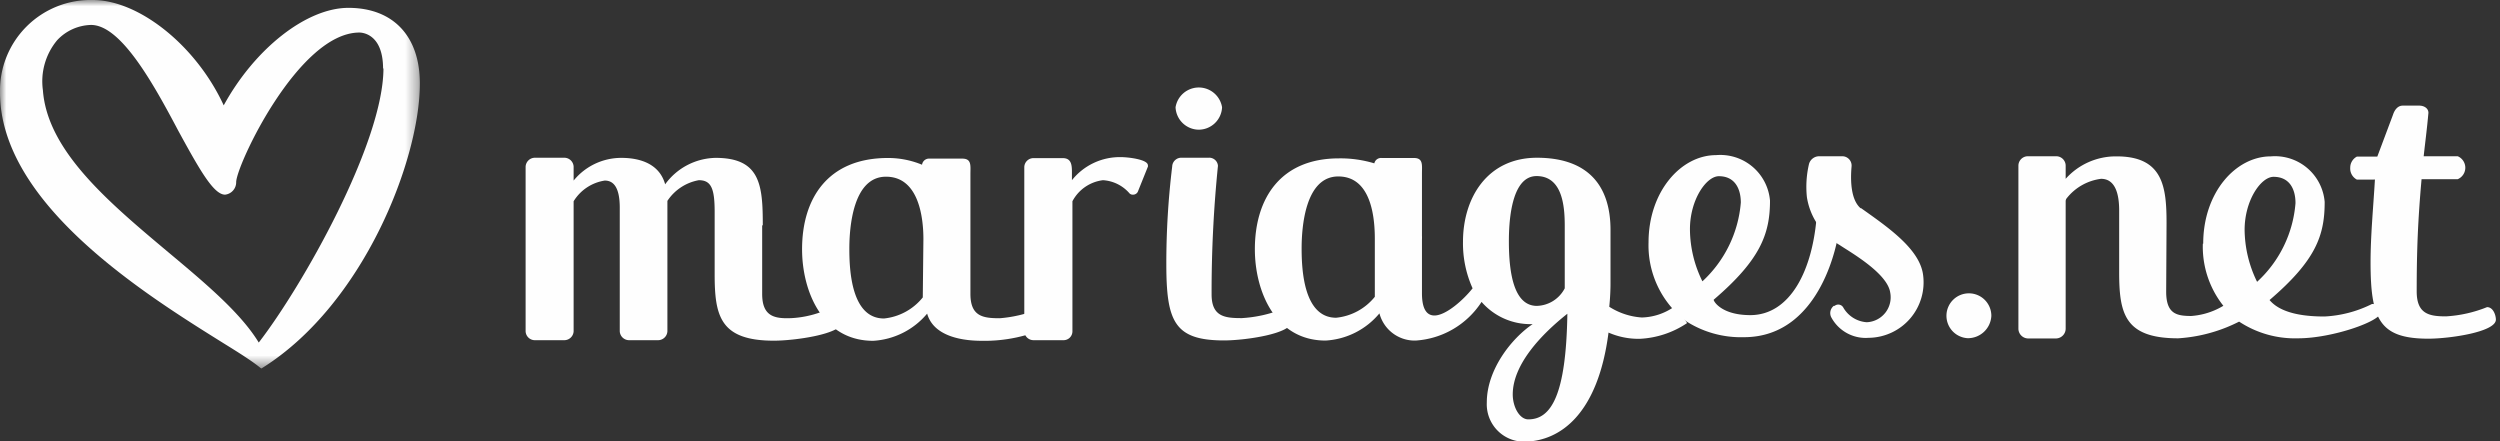
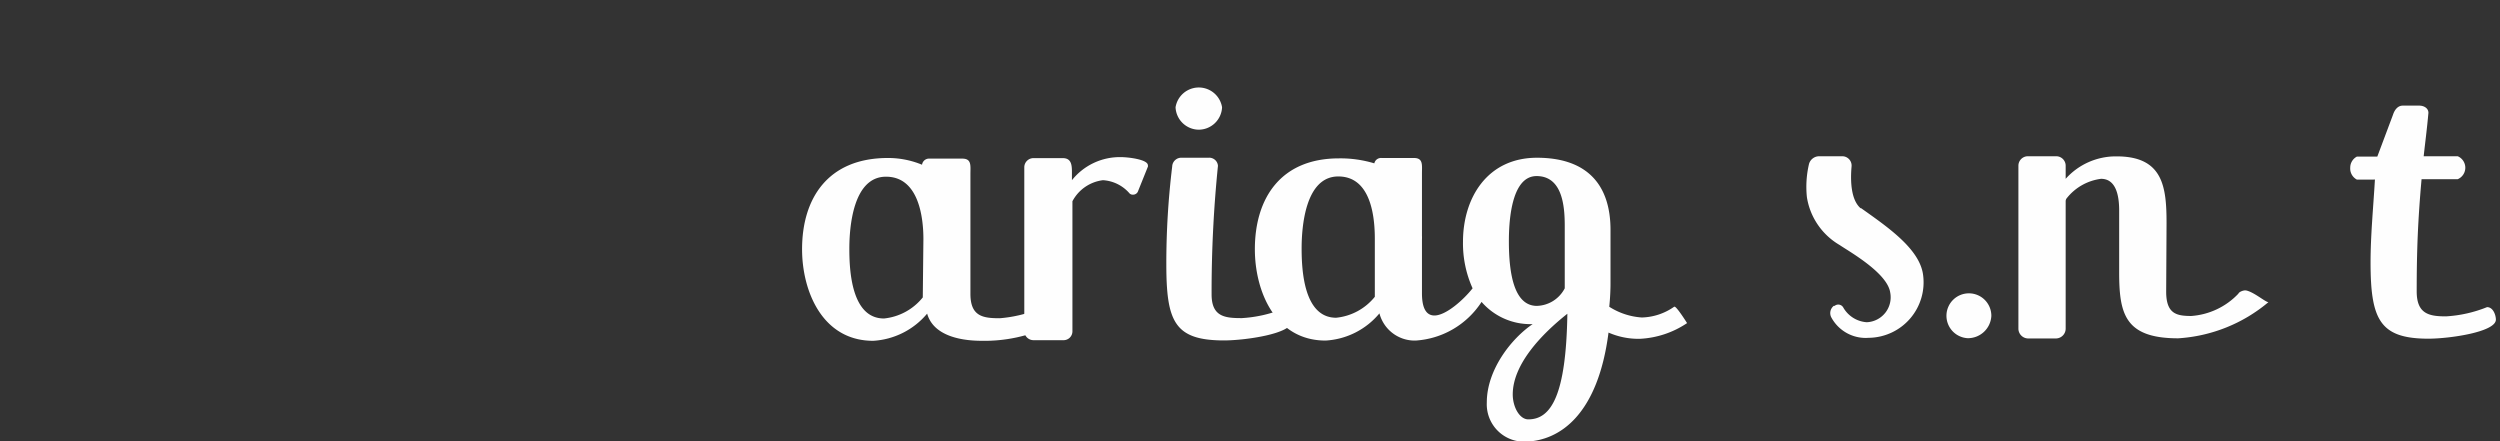
<svg xmlns="http://www.w3.org/2000/svg" id="Calque_1" data-name="Calque 1" viewBox="0 0 200.48 35.38">
  <rect x="0" y="0" width="200.48" height="35.38" fill="#333333" stroke="none" />
  <defs>
    <style>.cls-1{fill:#fefefe;}.cls-2{mask:url(#mask);}</style>
    <mask id="mask" x="0" y="0" width="33.67" height="29.5" maskUnits="userSpaceOnUse">
      <g id="mask-2">
-         <polygon id="path-1" class="cls-1" points="0 29.5 0 0 33.67 0 33.67 29.5 0 29.5" />
-       </g>
+         </g>
    </mask>
  </defs>
  <title>Plan de travail 1</title>
  <g id="BRAND-HEADER">
    <g id="gen_logoHeader" data-name="gen logoHeader">
      <g id="Page-1">
        <path id="Fill-1" class="cls-1" d="M157.79,27.12a1.8,1.8,0,1,1,1.9-1.79,1.88,1.88,0,0,1-1.9,1.79" />
        <path id="Fill-3" class="cls-1" d="M173.71,23.39c0,1.81.87,1.94,2,1.95a5.76,5.76,0,0,0,3.79-1.79c.06-.16.44-.29.61-.26.63.12,1.56.94,1.8.94a12.44,12.44,0,0,1-7.24,2.9c-4.31,0-4.73-2-4.73-5.33V16.88c0-1.87-.61-2.54-1.45-2.54a4.18,4.18,0,0,0-2.74,1.54.4.4,0,0,0-.1.26V26.37a.79.79,0,0,1-.74.77h-2.31a.79.79,0,0,1-.74-.77V13.27a.76.76,0,0,1,.74-.74h2.31a.76.76,0,0,1,.74.74v1.07a5.4,5.4,0,0,1,4.09-1.8c3.74,0,4,2.47,4,5.38Z" />
        <path id="Fill-5" class="cls-1" d="M194.19,14.37c-.29,3.27-.39,5.66-.39,9,0,1.81,1,2,2.35,2a10.38,10.38,0,0,0,3.29-.74c.51,0,.71.67.71,1,0,1-3.74,1.53-5.41,1.53-3.9,0-4.64-1.53-4.64-6.12,0-2.17.22-4.41.35-6.64H189a1,1,0,0,1-.53-.95,1,1,0,0,1,.53-.89h1.64L191.9,9.2c.13-.4.39-.73.78-.73H194c.39,0,.74.21.74.58-.12,1.34-.25,2.29-.38,3.48h2.73a1,1,0,0,1,0,1.84Z" />
-         <path id="Fill-7" class="cls-1" d="M181,22.6a9.57,9.57,0,0,0,3.08-6.31c0-1.13-.48-2.11-1.76-2.11-1,0-2.32,1.87-2.32,4.26a9.64,9.64,0,0,0,1,4.16m-4.32-3.06c0-4.11,2.61-7,5.42-7a4,4,0,0,1,4.32,3.65c0,2.67-.68,4.67-4.42,7.87,1,1.2,3.18,1.32,4.41,1.32a9.55,9.55,0,0,0,3.8-1,.66.66,0,0,1,.71.67c0,.71-3.9,2.08-6.63,2.08a8.13,8.13,0,0,1-4.64-1.28,7.62,7.62,0,0,1-3-6.31" />
-         <path id="Fill-9" class="cls-1" d="M61.12,18.07v5.5c0,1.82,1,2,2.37,1.94a8.14,8.14,0,0,0,3.13-.82c.51,0,.94.79.94,1.1,0,1-3.82,1.53-5.5,1.53-4.33,0-4.75-2-4.75-5.34V17c0-1.85-.26-2.55-1.27-2.55a3.83,3.83,0,0,0-2.52,1.66V26.57a.75.75,0,0,1-.78.71H50.48a.75.75,0,0,1-.78-.71V16.66c0-1.6-.48-2.18-1.2-2.18A3.56,3.56,0,0,0,46,16.14V26.57a.75.75,0,0,1-.78.71h-2.3a.74.74,0,0,1-.77-.71l0-13.21a.75.75,0,0,1,.78-.71h2.29a.75.75,0,0,1,.78.71l0,1.12a4.93,4.93,0,0,1,3.82-1.82c1.55,0,3.07.5,3.52,2.12a5.11,5.11,0,0,1,4.05-2.12c3.59,0,3.78,2.19,3.78,5.41" />
        <path id="Fill-11" class="cls-1" d="M91.27,15.31a.42.42,0,0,1-.42.3.37.37,0,0,1-.26-.09,3.06,3.06,0,0,0-2.14-1.07A3.21,3.21,0,0,0,86,16.14V26.57a.71.71,0,0,1-.74.71H82.89a.74.74,0,0,1-.75-.71V13.39a.74.74,0,0,1,.75-.71h2.33c.68,0,.74.52.74,1.11v.66a4.91,4.91,0,0,1,3.92-1.85c.61,0,2.17.19,2.17.65a.18.18,0,0,1,0,.12Z" />
        <path id="Fill-13" class="cls-1" d="M102.88,24.77c.52,0,.71.71.71,1,0,1-3.75,1.53-5.43,1.53-4,0-4.63-1.53-4.63-6.14A64.57,64.57,0,0,1,94,13.36a.73.73,0,0,1,.78-.71H96.9a.7.7,0,0,1,.77.65,100.25,100.25,0,0,0-.51,10.31c0,1.81,1.1,1.9,2.42,1.9a10.38,10.38,0,0,0,3.3-.74" />
        <path id="Fill-15" class="cls-1" d="M74,23.85a4.58,4.58,0,0,1-3.11,1.69c-2.62,0-2.78-3.87-2.78-5.59s.29-5.78,2.94-5.78,3,3.32,3,5Zm9.51.84a10.51,10.51,0,0,1-3.33.83c-1.33,0-2.36-.13-2.36-1.95V20.35c0-2.22,0-6.39,0-6.39,0-.67.11-1.24-.65-1.24H74.56a.57.57,0,0,0-.62.49,7.14,7.14,0,0,0-2.85-.54c-4.7.05-6.77,3.23-6.77,7.32,0,3.35,1.62,7.34,5.7,7.34a6.1,6.1,0,0,0,4.33-2.18c.46,1.63,2.37,2.18,4.4,2.18a12.21,12.21,0,0,0,5.34-1.13.64.64,0,0,0,.16-.4C84.25,25.45,84,24.72,83.51,24.69Z" />
        <path id="Fill-17" class="cls-1" d="M96.14,10.4a1.88,1.88,0,0,1-1.87-1.8A1.89,1.89,0,0,1,98,8.6a1.88,1.88,0,0,1-1.9,1.8" />
        <path id="Fill-19" class="cls-1" d="M122.56,33.63c-.71,0-1.25-1-1.25-2,0-2.42,2.32-4.84,4.38-6.47C125.59,31.67,124.4,33.63,122.56,33.63ZM121,19.35c0-1.34.12-5.23,2.22-5.23s2.26,2.48,2.26,4v5a2.6,2.6,0,0,1-2.26,1.41C121.4,24.5,121,21.9,121,19.35ZM110.25,23.8a4.56,4.56,0,0,1-3.1,1.68c-2.61,0-2.77-3.86-2.77-5.57s.29-5.76,2.94-5.76,2.93,3.31,2.93,5Zm24,.8a4.7,4.7,0,0,1-2.59.86,5.52,5.52,0,0,1-2.61-.86,18.7,18.7,0,0,0,.1-2.06v-4.1c0-3.68-1.93-5.79-5.9-5.79s-5.93,3.21-5.93,6.74a8.75,8.75,0,0,0,.77,3.73c-.7.89-2.12,2.18-3.06,2.18-.58,0-1-.46-1-1.78V19.2a2.81,2.81,0,0,0,0-.29c0-2.24,0-5,0-5,0-.67.11-1.24-.64-1.24h-2.59a.55.55,0,0,0-.59.43,9.36,9.36,0,0,0-2.84-.4c-4.68,0-6.74,3.21-6.74,7.29,0,3.33,1.61,7.32,5.67,7.32a6.06,6.06,0,0,0,4.32-2.18,2.92,2.92,0,0,0,2.9,2.18,6.81,6.81,0,0,0,5.29-3.1,5.18,5.18,0,0,0,4.1,1.78c-1.68,1.13-3.68,3.64-3.68,6.28a3,3,0,0,0,2.93,3.15c3,0,6-2.28,6.83-8.75a6,6,0,0,0,2.51.5,7.42,7.42,0,0,0,3.79-1.26S134.4,24.49,134.27,24.6Z" />
-         <path id="Fill-21" class="cls-1" d="M135.52,18.39c0-2.39,1.32-4.26,2.32-4.26,1.28,0,1.76,1,1.76,2.12a9.66,9.66,0,0,1-3.08,6.31,9.51,9.51,0,0,1-1-4.17M145.71,17c-.3,4.78-2.21,8.27-5.35,8.27-2.41,0-3-1.21-2.93-1.24,3.74-3.2,4.51-5.28,4.51-7.94a4,4,0,0,0-4.33-3.65c-2.8,0-5.41,2.91-5.41,7a7.64,7.64,0,0,0,3,6.31,8.15,8.15,0,0,0,4.65,1.29c6.38,0,7.56-8.21,7.56-8.21L145.71,17" />
        <path id="Fill-23" class="cls-1" d="M149.23,16.72h0c-.84-.69-.84-2.34-.75-3.36a.75.75,0,0,0-.76-.83h-1.84a.85.85,0,0,0-.81.61,8,8,0,0,0-.17,2.68,5.41,5.41,0,0,0,2.61,3.82c.83.56,3.84,2.25,4.07,3.82a2,2,0,0,1-1.89,2.38,2.35,2.35,0,0,1-1.88-1.19.46.46,0,0,0-.69-.12l-.07,0a.74.74,0,0,0-.2.91,3.13,3.13,0,0,0,3,1.65,4.45,4.45,0,0,0,4.36-5.09c-.3-2.07-2.86-3.81-5-5.33" />
        <g id="Group-27">
          <g class="cls-2">
-             <path id="Fill-25" class="cls-1" d="M30.75,5.47c0,6-6.51,17.49-10,22-1.44-2.37-4.26-4.74-7.25-7.24-4.77-4-9.71-8.13-10.06-13a5.15,5.15,0,0,1,1.14-4A3.84,3.84,0,0,1,7.3,2c2.4,0,5,4.71,7,8.49,1.73,3.17,2.84,5.12,3.75,5.12a1,1,0,0,0,.89-1c0-1.33,5-12,9.88-12,.2,0,1.9.08,1.9,2.9M27.94.63c-3.36,0-7.51,3.27-10,7.82C15.75,3.69,11.17,0,7.43,0A7.27,7.27,0,0,0,0,7.41c0,8.93,11.62,16.18,17.87,20.08,1.31.81,2.34,1.46,3,2l.09.06.1-.06C29.17,24.39,33.67,12.79,33.67,6.7c0-3.8-2.14-6.07-5.73-6.07" />
-           </g>
+             </g>
        </g>
      </g>
    </g>
  </g>
</svg>